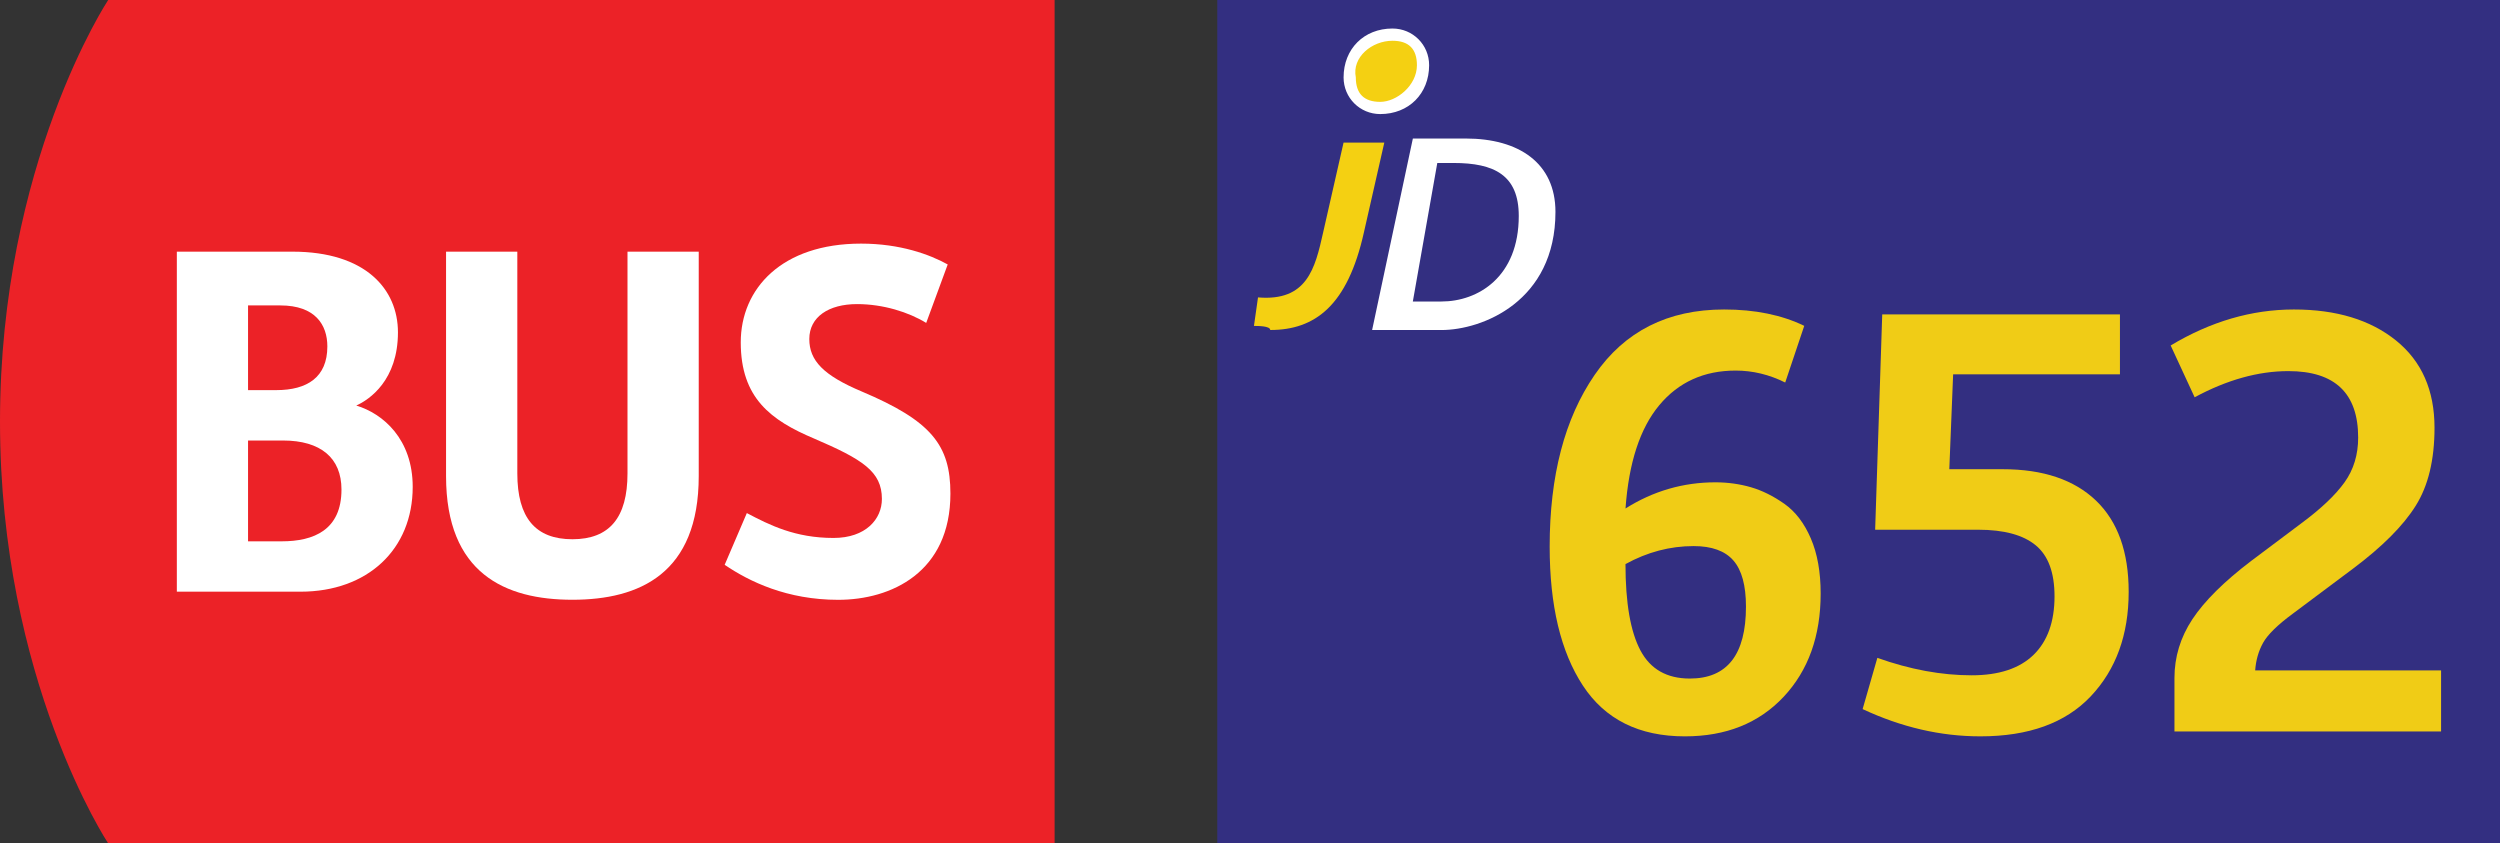
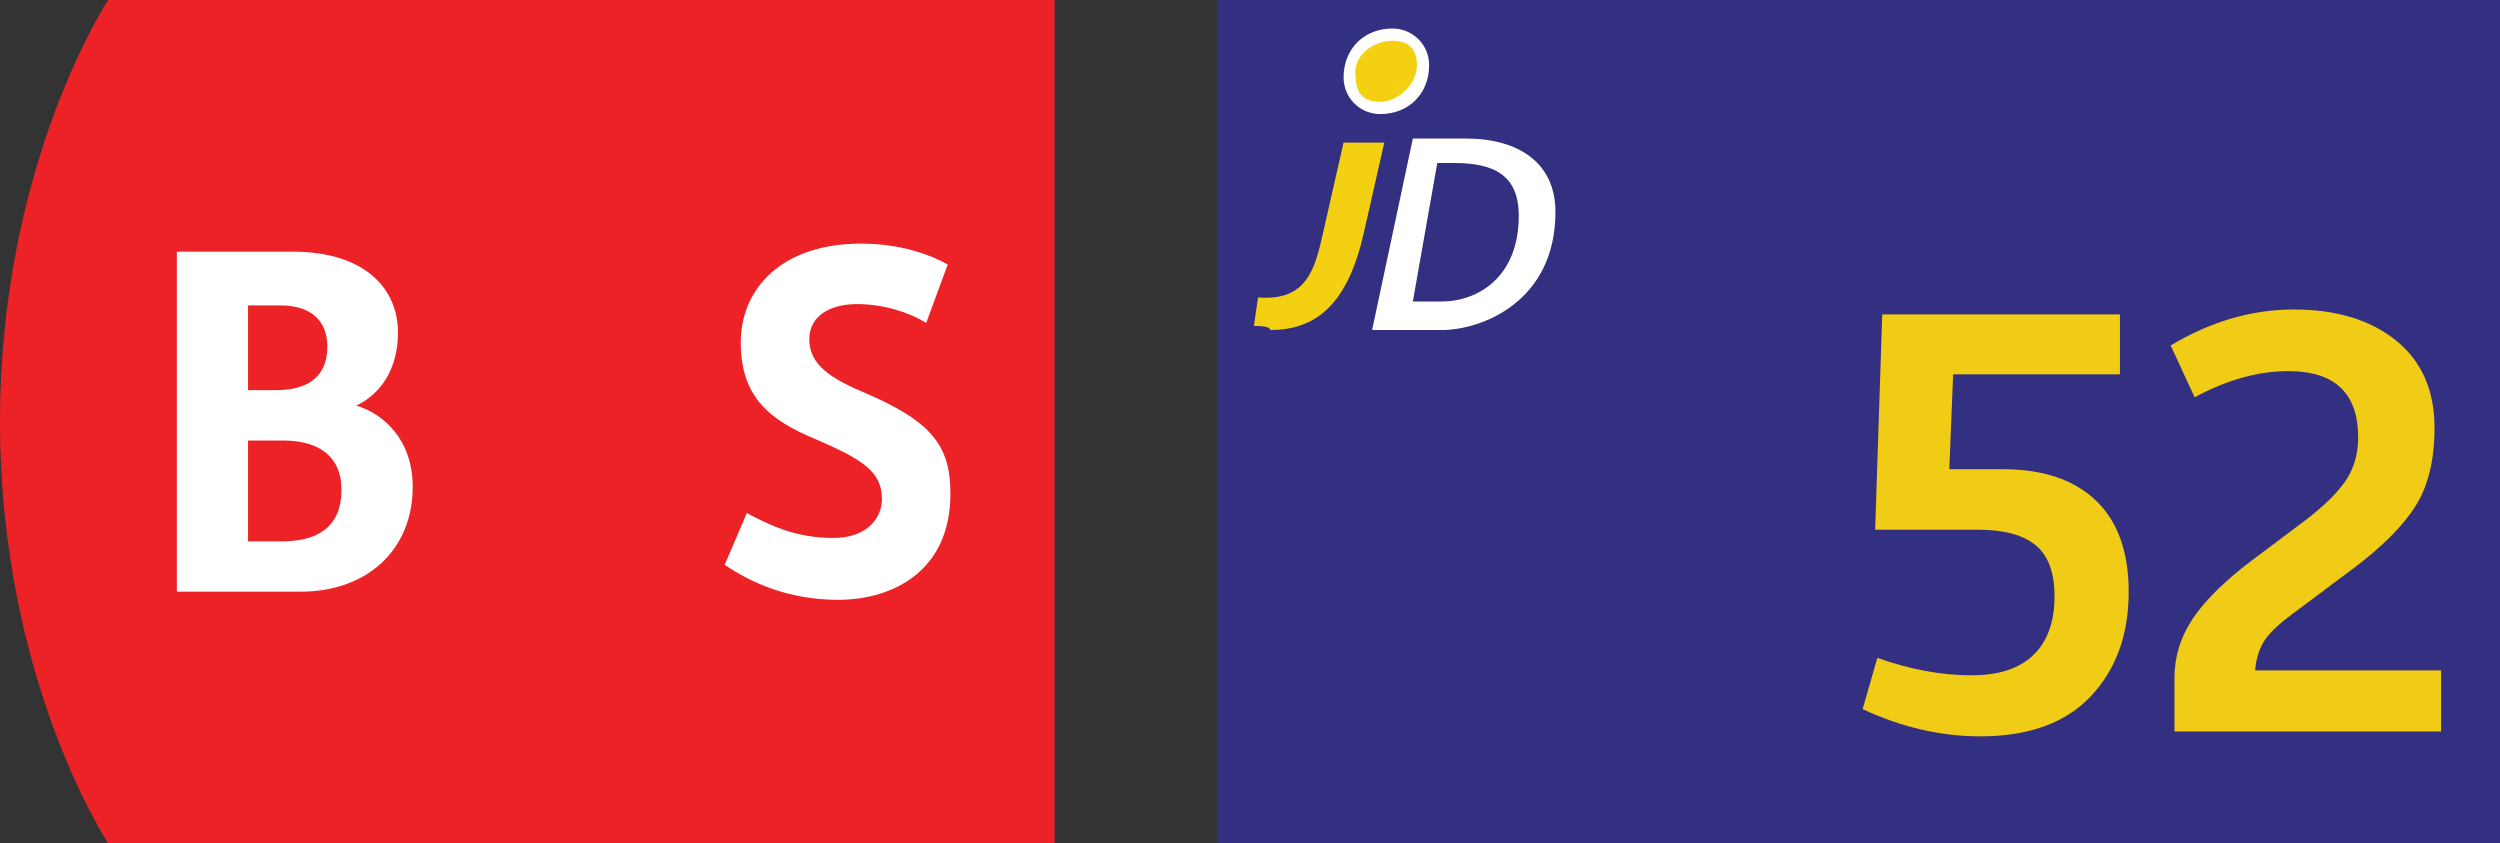
<svg xmlns="http://www.w3.org/2000/svg" version="1.1" x="0px" y="0px" viewBox="0 0 83 28" style="enable-background:new 0 0 83 28;" xml:space="preserve">
  <rect x="0" y="0" width="83" height="28" fill="#333333" stroke="none" />
  <g id="Layer_1">
</g>
  <g id="TestEtiquetteArret">
    <g id="JD652">
      <g>
        <g id="Layer_1_1_">
			</g>
        <g id="Isolation_Mode">
          <g>
            <path style="fill:#EC2227;" d="M3.592,0C3.592,0,0,5.425,0,14.001C0,22.579,3.592,28,3.592,28h31.421V0H3.592z" />
            <g>
              <path style="fill:#FFFFFF;" d="M5.871,8.355h3.838c2.432,0,3.503,1.25,3.503,2.678c0,1.584-0.938,2.231-1.384,2.431        c0.892,0.268,1.874,1.117,1.874,2.7c0,2.074-1.495,3.48-3.726,3.48H5.871V8.355z M9.172,12.952        c1.026,0,1.696-0.426,1.696-1.451c0-0.715-0.4-1.361-1.561-1.361H8.235v2.812H9.172z M9.351,17.972        c1.071,0,1.986-0.38,1.986-1.719c0-1.05-0.691-1.628-1.942-1.628H8.235v3.347L9.351,17.972L9.351,17.972z" />
              <path style="fill:#FFFFFF;" d="M24.795,17.034c0.76,0.401,1.607,0.826,2.878,0.826c1.071,0,1.606-0.625,1.606-1.295        c0-0.915-0.647-1.316-2.253-2.006c-1.428-0.603-2.433-1.34-2.433-3.192c0-1.785,1.361-3.279,3.994-3.279        c1.295,0,2.275,0.358,2.877,0.692l-0.714,1.941c-0.581-0.357-1.427-0.625-2.296-0.625c-0.937,0-1.585,0.423-1.585,1.16        c0,0.716,0.47,1.206,1.74,1.741c2.321,0.981,2.945,1.786,2.945,3.391c0,2.613-1.964,3.526-3.726,3.526        c-1.695,0-2.944-0.602-3.769-1.162L24.795,17.034z" />
-               <path style="fill:#FFFFFF;" d="M20.833,15.717V8.355h2.365v7.452c0,3.233-1.964,4.105-4.194,4.105        c-2.232,0-4.195-0.872-4.195-4.105V8.355h2.366v7.362c0,1.474,0.602,2.186,1.83,2.186        C20.231,17.902,20.833,17.19,20.833,15.717z" />
            </g>
          </g>
        </g>
      </g>
      <g>
        <rect x="40.414" style="fill:#332F81;" width="44.367" height="28" />
        <path style="fill:#FFFFFF;" d="M46.907,4.599h1.758c1.758,0,2.976,0.812,2.976,2.435c0,2.976-2.435,3.923-3.787,3.923h-2.3     L46.907,4.599z M47.853,10.01c1.217,0,2.57-0.812,2.57-2.841c0-1.353-0.812-1.758-2.164-1.758h-0.541l-0.812,4.599H47.853z" />
        <path style="fill:#F4D012;" d="M45.824,3.517c-0.676,0-1.082-0.406-1.082-0.947c0-0.676,0.676-1.353,1.488-1.353     c0.676,0,1.082,0.406,1.082,0.947C47.312,2.841,46.636,3.517,45.824,3.517" />
        <path style="fill:#FFFFFF;" d="M46.23,1.353c0.541,0,0.812,0.271,0.812,0.812c0,0.676-0.676,1.217-1.217,1.217     c-0.541,0-0.812-0.271-0.812-0.812C44.878,1.894,45.554,1.353,46.23,1.353 M46.23,0.947c-0.947,0-1.623,0.676-1.623,1.623     c0,0.676,0.541,1.217,1.217,1.217c0.947,0,1.623-0.676,1.623-1.623C47.448,1.488,46.907,0.947,46.23,0.947" />
        <path style="fill:#F4D012;" d="M41.631,10.821l0.135-0.947c1.623,0.135,1.894-0.947,2.164-2.164l0.676-2.976h1.353L45.283,7.71     c-0.541,2.435-1.623,3.246-3.111,3.246C42.172,10.821,41.766,10.821,41.631,10.821" />
      </g>
      <g>
-         <path style="fill:#F0CC16;" d="M55.938,24.447c-1.521,0-2.648-0.562-3.385-1.684s-1.104-2.66-1.104-4.615     c0-2.353,0.497-4.253,1.493-5.701c0.995-1.448,2.428-2.172,4.299-2.172c1.025,0,1.912,0.181,2.66,0.543L59.269,12.7     c-0.531-0.265-1.08-0.397-1.646-0.397c-1.05,0-1.895,0.383-2.534,1.148c-0.64,0.767-1.014,1.91-1.122,3.431     c0.917-0.579,1.912-0.869,2.986-0.869c0.41,0,0.803,0.055,1.177,0.163s0.744,0.293,1.113,0.552     c0.367,0.26,0.66,0.643,0.877,1.149c0.218,0.507,0.326,1.116,0.326,1.828c0,1.412-0.41,2.555-1.23,3.43     C58.394,24.01,57.302,24.447,55.938,24.447z M56.102,22.528c1.242,0,1.864-0.796,1.864-2.389c0-0.7-0.139-1.21-0.416-1.529     c-0.278-0.32-0.719-0.48-1.321-0.48c-0.785,0-1.539,0.199-2.263,0.598c0,1.291,0.166,2.247,0.498,2.869     C54.795,22.218,55.341,22.528,56.102,22.528z" />
        <path style="fill:#F0CC16;" d="M61.839,23.542l0.489-1.701c1.086,0.387,2.129,0.579,3.131,0.579c0.905,0,1.59-0.227,2.055-0.679     c0.464-0.452,0.696-1.101,0.696-1.945c0-0.784-0.208-1.349-0.624-1.692c-0.417-0.344-1.053-0.517-1.91-0.517h-3.421l0.235-7.149     h7.892v1.991h-5.538l-0.127,3.149h1.773c1.34,0,2.371,0.348,3.096,1.041c0.724,0.694,1.086,1.704,1.086,3.031     c0,1.424-0.42,2.579-1.258,3.467c-0.839,0.887-2.061,1.33-3.666,1.33C64.434,24.447,63.13,24.146,61.839,23.542z" />
        <path style="fill:#F0CC16;" d="M72.192,24.284v-1.773c0-0.7,0.198-1.352,0.597-1.955s1.05-1.249,1.955-1.937l1.665-1.249     c0.651-0.482,1.128-0.935,1.43-1.357c0.302-0.422,0.452-0.917,0.452-1.484c0-1.472-0.771-2.208-2.316-2.208     c-1.002,0-2.039,0.29-3.113,0.869l-0.796-1.72c1.327-0.796,2.69-1.195,4.09-1.195c1.412,0,2.543,0.344,3.395,1.032     c0.851,0.688,1.275,1.653,1.275,2.896c0,1.062-0.208,1.925-0.624,2.588c-0.416,0.664-1.107,1.357-2.072,2.081l-2.01,1.503     c-0.507,0.374-0.835,0.696-0.986,0.968c-0.15,0.271-0.238,0.576-0.262,0.914h6.172v2.027H72.192z" />
      </g>
      <g>
-         <path style="fill:none;" d="M0.832,26.824C0.795,26.822,0.75,26.826,0.7,26.835c-0.278,0.044-0.422,0.243-0.452,0.459h0.004     c0.062-0.084,0.172-0.151,0.316-0.151c0.229,0,0.392,0.168,0.392,0.42c0,0.239-0.162,0.46-0.434,0.46     c-0.276,0-0.458-0.217-0.458-0.554c0-0.256,0.09-0.458,0.22-0.586c0.108-0.106,0.251-0.172,0.416-0.192     c0.052-0.008,0.096-0.01,0.128-0.01V26.824z M0.782,27.574c0-0.186-0.106-0.298-0.268-0.298c-0.106,0-0.206,0.064-0.254,0.16     c-0.01,0.02-0.018,0.044-0.018,0.076c0.002,0.214,0.102,0.373,0.288,0.373C0.68,27.886,0.782,27.76,0.782,27.574z" />
        <path style="fill:none;" d="M1.892,26.849H1.396l-0.05,0.334c0.03-0.004,0.058-0.006,0.106-0.006c0.102,0,0.2,0.02,0.28,0.069     c0.102,0.057,0.186,0.17,0.186,0.332c0,0.254-0.202,0.444-0.484,0.444c-0.142,0-0.26-0.04-0.324-0.08l0.044-0.134     c0.054,0.031,0.16,0.071,0.28,0.071c0.164,0,0.308-0.107,0.306-0.281c0-0.168-0.114-0.286-0.372-0.286     c-0.076,0-0.134,0.006-0.182,0.012l0.084-0.623h0.622V26.849z" />
        <path style="fill:none;" d="M2.142,28v-0.108l0.138-0.134c0.332-0.315,0.483-0.483,0.483-0.68c0-0.132-0.062-0.254-0.256-0.254     c-0.118,0-0.216,0.061-0.276,0.11l-0.056-0.124c0.088-0.074,0.218-0.132,0.366-0.132c0.28,0,0.398,0.192,0.398,0.378     c0,0.24-0.174,0.434-0.448,0.697L2.39,27.85v0.005h0.582V28H2.142z" />
      </g>
    </g>
  </g>
</svg>